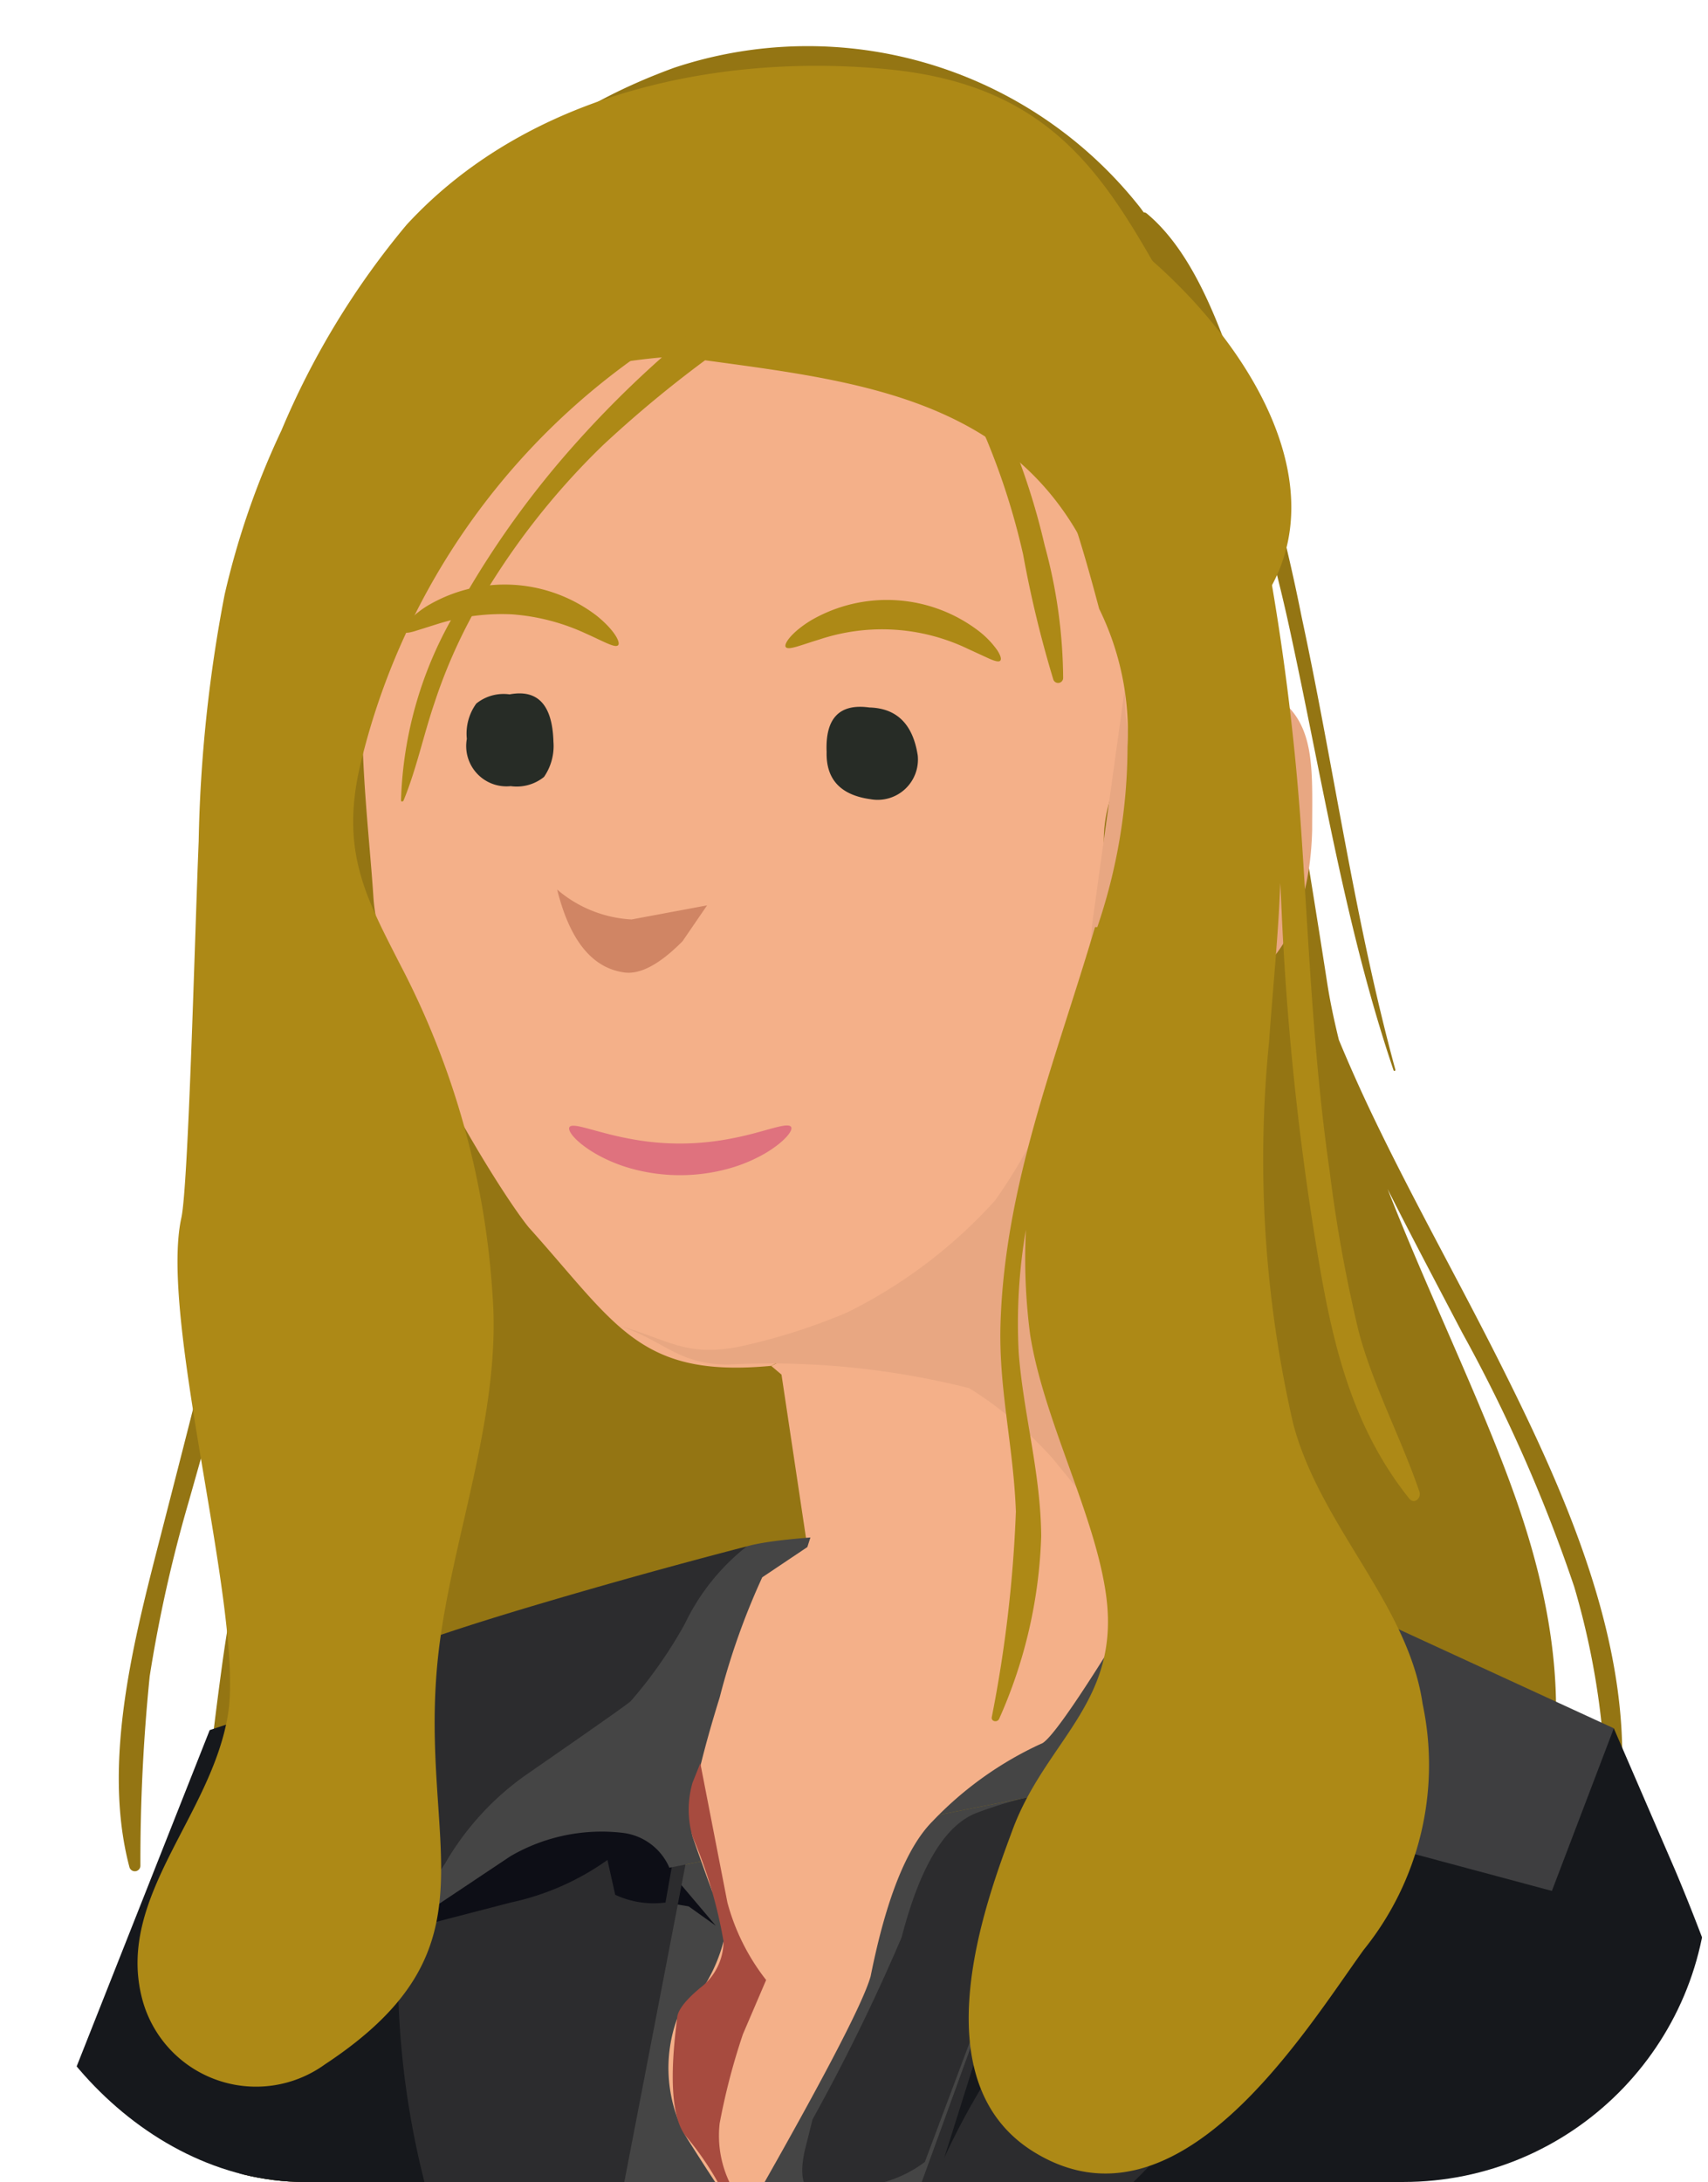
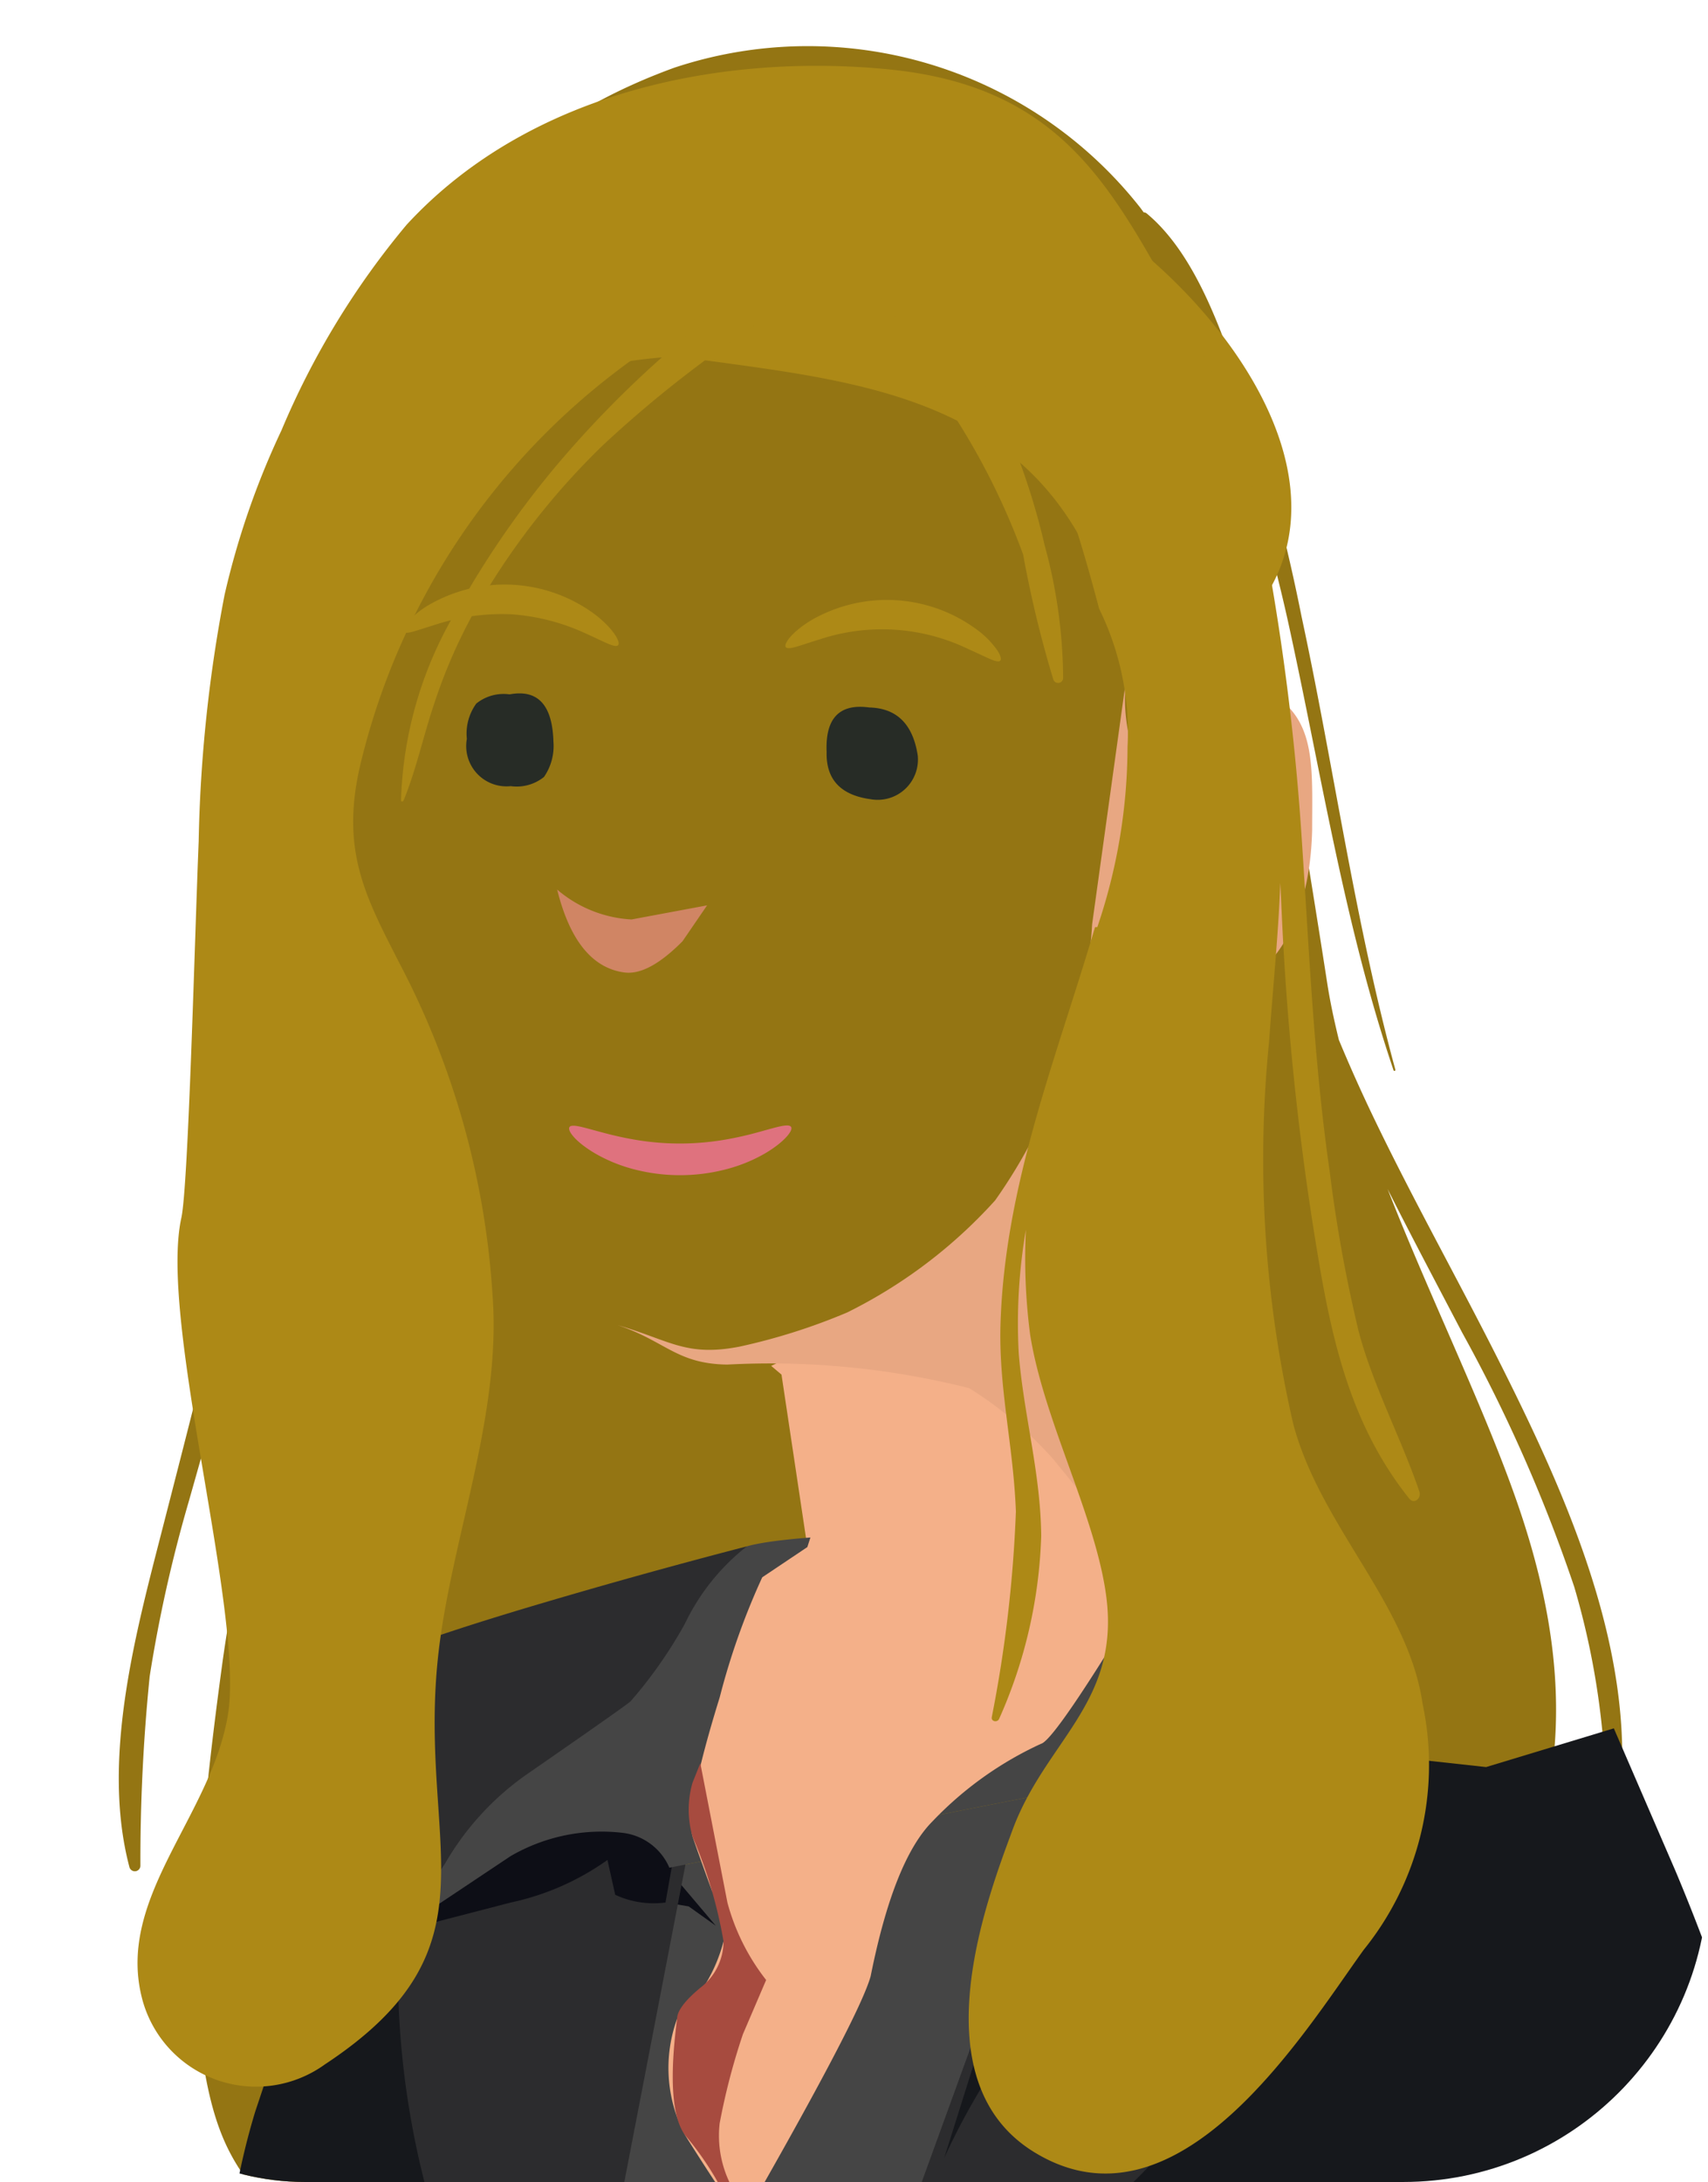
<svg xmlns="http://www.w3.org/2000/svg" width="52.234" height="66.713" viewBox="0 0 52.234 66.713">
  <defs>
    <style>.cls-1{fill:none;}.cls-2{clip-path:url(#clip-path);}.cls-3{fill:#1a1a1a;}.cls-4{fill:#2a2a2a;}.cls-5{clip-path:url(#clip-path-2);}.cls-6{fill:#947513;}.cls-7{fill:#f4b089;}.cls-8{fill:#16181c;}.cls-9{fill:#454545;}.cls-10{fill:#2c2c2e;}.cls-11{fill:#0d0e16;}.cls-12{fill:#3e3e40;}.cls-13{fill:#a74b3f;}.cls-14{fill:#e8a782;}.cls-15{fill:#db8061;}.cls-16{fill:#d08564;}.cls-17{fill:#272c26;}.cls-18{fill:#df727e;}.cls-19{fill:#ad8916;}</style>
    <clipPath id="clip-path">
      <rect class="cls-1" x="-46.064" y="-203.547" width="52.234" height="66.713" rx="9.324" />
    </clipPath>
    <clipPath id="clip-path-2">
      <rect class="cls-1" width="52.234" height="66.713" rx="9.324" />
    </clipPath>
  </defs>
  <g id="house">
    <g class="cls-2">
      <path class="cls-3" d="M-14.024,19.863c.067-3.102.098-6.145.174-9.214.527.224,1.405.627,1.882.81a11.839,11.839,0,0,0,4.92.635,8.943,8.943,0,0,0,3.464-1.027,19.664,19.664,0,0,1,1.336,1.846c1.907.463,3.895,1.033,5.788,1.389.378.072.565.034.877.111a14.418,14.418,0,0,1,3.781,2.022,7.738,7.738,0,0,1,2.963,2.491c.276.476-.035.786.317,1.136.05.051.051-.017.058,0a4.799,4.799,0,0,1,.341,1.431c-8.757.786-17.134-.061-25.931-.074.009-.346.017-1.289.02-1.503S-14.024,19.866-14.024,19.863Z" />
      <g id="Symbol_9ashasd_0_Layer2_0_MEMBER_16_MEMBER_41_FILL" data-name="Symbol 9ashasd 0 Layer2 0 MEMBER 16 MEMBER 41 FILL">
        <path class="cls-4" d="M3.295-92.38.279-43.149c-.381,6.628-1.367,29.771-.918,54.95l-16.388.114,1.699-47.87c-.076-2.057-4.135-33.144-5.201-33.22-1.752-.229-7.508,33.527-7.508,33.527-.152,3.2-1.837,27.015-2.589,47.564l-14.885-.114,2.264-56.101c.076-3.733.754-13.076,2.506-28.389l.327-22.009c5.562,1.676,17.615.686,24.167,1.143a30.305,30.305,0,0,0,11.314-1.143Z" />
      </g>
    </g>
    <g class="cls-5">
      <path class="cls-6" d="M45.917,41.763c-1.287-2.57-2.703-5.074-3.944-7.667q-.543-1.135-1.027-2.299c-.145-.591-.271-1.178-.36-1.757-.749-4.841-1.696-10.285-2.345-14.832-.048-.337-.097-.645-.146-.958A51.455,51.455,0,0,1,39.47,19.369c.97,4.476,1.676,9.001,3.147,13.352a.029.029,0,0,0,.056-.016c-1.244-4.555-1.878-9.248-2.87-13.86a58.321,58.321,0,0,0-1.72-6.595c-.642-1.882-1.444-4.42-3.017-5.726a.137.137,0,0,0-.088-.03c-.041-.052-.072-.101-.114-.154a12.944,12.944,0,0,0-14.243-4.27c-6.747,2.461-8.709,7.245-10.065,13.188.047-.404.084-.807.138-1.212.014-.106-.157-.124-.184-.025-.962,3.55-.827,7.341-1.05,10.986A65.134,65.134,0,0,1,7.572,36.36c-.846,3.518-1.738,7.016-2.64,10.52C4.121,50.036,3.098,53.851,3.96,57.093a.171.171,0,0,0,.334-.045A56.056,56.056,0,0,1,4.578,51.25a42.801,42.801,0,0,1,1.188-5.319C6.734,42.53,7.66,39.141,8.434,35.69a57.401,57.401,0,0,0,1.364-9.527c.024.743.034,1.487.001,2.236-.098,2.214-.115,4.163-.263,6.36-.408,1.515-.677,3.084-.949,4.553a52.973,52.973,0,0,0-.739,5.889c-.421,2.022-.82,3.983-1.049,5.657-.563,4.131-1.11,9.155-.547,12.425S7.88,66.639,9.128,68.995c.057.107.097.115.148.193a12.801,12.801,0,0,1,2.025,6.557c.234,2.517.264,4.696,2.668,6.537,5.122,3.923,16.764,6.439,21.999,2.149,6.756-5.536.432-13.105,5.546-19.258,4.781-5.751,7.701-10.432,5.1-18.586-.978-3.063-2.77-6.635-4.179-10.234.742,1.472,1.515,2.928,2.279,4.387a47.358,47.358,0,0,1,3.429,7.776,23.75,23.75,0,0,1,.919,8.317.076.076,0,0,0,.149.02C50.581,51.71,48.182,46.283,45.917,41.763Z" />
      <g id="Symbol_1_Newcz_0_Layer2_3_MEMBER_11_MEMBER_0_MEMBER_0_MEMBER_0_FILL" data-name="Symbol 1 Newcz 0 Layer2 3 MEMBER 11 MEMBER 0 MEMBER 0 MEMBER 0 FILL">
        <path class="cls-7" d="M34.089,47.709l-.039.28q.164.877-1.346,2.522A3.565,3.565,0,0,1,30.076,52a4.005,4.005,0,0,1-3.057-.564q-1.759-.67-2.025-1.847l.019-.14L23.9,42.028l-.316-.267,8.321-4.043Z" />
      </g>
      <g id="Symbol_1_Newczasjhcczz22_0_Layer2_4_MEMBER_2_FILL" data-name="Symbol 1   Newczasjhcczz22 0 Layer2 4 MEMBER 2 FILL">
-         <path class="cls-8" d="M15.625,49.814,6.413,52.897-2.564,75.583-20.335,57.267a10.915,10.915,0,0,0-5.259,6.166L-4.522,86.445q3.391,3.373,5.785-.689l12.857-21.96Z" />
-       </g>
+         </g>
      <g id="Symbol_1_Newczasjhcczz22_0_Layer2_4_MEMBER_5_FILL" data-name="Symbol 1   Newczasjhcczz22 0 Layer2 4 MEMBER 5 FILL">
        <path class="cls-9" d="M28.994,67.402q.592-3.078,1.302-6.274,1.539-6.274,2.249-6.392L20.471,57.104l.118.237L13.724,80.897l15.743-.355Z" />
      </g>
      <g id="Symbol_1_Newczasjhcczz22_0_Layer2_4_MEMBER_7_FILL" data-name="Symbol 1   Newczasjhcczz22 0 Layer2 4 MEMBER 7 FILL">
        <path class="cls-8" d="M32.545,54.736,25.206,74.978l-.237,3.906a52.555,52.555,0,0,0,.355,8.759L27.1,89.656l6.51.237,5.8-1.776,2.486-4.735A33.673,33.673,0,0,1,42.37,76.99a30.634,30.634,0,0,1,1.302-5.327L44.5,69.415,46.868,70.48a22.427,22.427,0,0,1,1.184,4.025,33.802,33.802,0,0,1,1.184,5.563q.829,5.327,1.184,11.245.355,3.551-.237,20.123h9.233Q58.35,89.183,57.64,83.146q-.947-6.629-3.551-17.519a62.025,62.025,0,0,0-2.841-8.404l-1.894-4.38-3.906,1.184-9.707-1.065Z" />
      </g>
      <g id="Symbol_1_Newczasjhcczz22_0_Layer2_4_MEMBER_8_FILL" data-name="Symbol 1   Newczasjhcczz22 0 Layer2 4 MEMBER 8 FILL">
        <path class="cls-8" d="M17.156,76.754,12.777,54.5l.118-2.723L9.581,54.5,8.515,62.431l-.71,2.131a21.026,21.026,0,0,0-.829,4.261Q6.74,71.545,9.107,78.766l.71,5.682,1.539,3.078,4.261-.118Z" />
      </g>
      <g id="Symbol_1_Newczasjhcczz22_0_Layer2_4_MEMBER_10_FILL" data-name="Symbol 1   Newczasjhcczz22 0 Layer2 4 MEMBER 10 FILL">
-         <path class="cls-10" d="M24.851,67.047l1.776-.237a3.779,3.779,0,0,0,1.657-.71l4.261-11.364a12.67,12.67,0,0,0-2.723.71q-1.421.592-2.249,3.788a60.261,60.261,0,0,1-2.723,5.563l-.237.947Q24.377,66.81,24.851,67.047Z" />
-       </g>
+         </g>
      <g id="Symbol_1_Newczasjhcczz22_0_Layer2_4_MEMBER_11_FILL" data-name="Symbol 1   Newczasjhcczz22 0 Layer2 4 MEMBER 11 FILL">
        <path class="cls-11" d="M21.891,58.879l-1.302-1.539-.237.829.71.118Z" />
      </g>
      <g id="Symbol_1_Newczasjhcczz22_0_Layer2_4_MEMBER_12_FILL" data-name="Symbol 1   Newczasjhcczz22 0 Layer2 4 MEMBER 12 FILL">
        <path class="cls-10" d="M32.782,60.063q-.947.473-2.486,3.314a21.191,21.191,0,0,0-1.421,2.604l2.723-8.641L25.442,74.268a66.567,66.567,0,0,0,8.76-7.102,37.771,37.771,0,0,0,5.563-6.747l1.657-3.078a36.093,36.093,0,0,1-4.38.473,7.167,7.167,0,0,0-2.012.829Q34.32,59.116,32.782,60.063Z" />
      </g>
      <g id="Symbol_1_Newczasjhcczz22_0_Layer2_4_MEMBER_13_FILL" data-name="Symbol 1   Newczasjhcczz22 0 Layer2 4 MEMBER 13 FILL">
        <path class="cls-10" d="M42.488,52.251,41.896,49.41a5.018,5.018,0,0,0-2.249-1.539l-1.894-.71a3.205,3.205,0,0,0-1.657-.355q-.474,0,.118,1.657.237.71.592,1.539l3.078,2.249Z" />
      </g>
      <g id="Symbol_1_Newczasjhcczz22_0_Layer2_4_MEMBER_14_FILL" data-name="Symbol 1   Newczasjhcczz22 0 Layer2 4 MEMBER 14 FILL">
        <path class="cls-10" d="M22.838,47.279q-3.196.829-6.392,1.776-6.392,1.894-6.747,2.723A4.612,4.612,0,0,0,9.581,54.5l-.118.592,2.841-.237-.118,4.498a26.12,26.12,0,0,0,.947,7.931,68.01,68.01,0,0,0,4.025,9.47Z" />
      </g>
      <g id="Symbol_1_Newczasjhcczz22_0_Layer2_4_MEMBER_16_FILL" data-name="Symbol 1   Newczasjhcczz22 0 Layer2 4 MEMBER 16 FILL">
        <path class="cls-11" d="M20.352,58.169l.355-2.012L17.63,54.5l-5.208,4.498,3.196-.829a7.957,7.957,0,0,0,2.959-1.302l.237,1.065A2.796,2.796,0,0,0,20.352,58.169Z" />
      </g>
      <g id="Symbol_1_Newczasjhcczz22_0_Layer2_4_MEMBER_17_FILL" data-name="Symbol 1   Newczasjhcczz22 0 Layer2 4 MEMBER 17 FILL">
-         <path class="cls-12" d="M42.606,56.512,47.46,57.814l1.894-4.972L41.896,49.41q.118,1.302-.237,1.539l-1.065.947Z" />
-       </g>
+         </g>
      <g id="Symbol_1_Newczasjhcczz22_0_Layer2_4_MEMBER_18_FILL" data-name="Symbol 1   Newczasjhcczz22 0 Layer2 4 MEMBER 18 FILL">
        <path class="cls-9" d="M20.944,49.647a13.7,13.7,0,0,1-1.657,2.367q-.118.118-3.196,2.249a8.527,8.527,0,0,0-2.486,2.723q-.71,1.065-1.184,1.894l3.196-2.131a5.541,5.541,0,0,1,3.433-.71,1.782,1.782,0,0,1,1.421,1.065l12.074-2.368a7.883,7.883,0,0,1,4.025.947,10.433,10.433,0,0,0,2.604.355,6.625,6.625,0,0,0,2.486-.118q.829-.237.237-3.314,0-.355-1.184-1.065-1.302-.829-1.776-1.184a8.84,8.84,0,0,1-1.42-1.894q-1.065-1.657-1.42-1.657H32.782q-8.286,0-9.943.473A6.674,6.674,0,0,0,20.944,49.647Z" />
      </g>
      <g id="Symbol_1_Newczasjhcczz22_0_Layer2_4_MEMBER_19_FILL" data-name="Symbol 1   Newczasjhcczz22 0 Layer2 4 MEMBER 19 FILL">
        <path class="cls-7" d="M33.852,46.625l-2.254-3.134H25.442l.355.355-1.107,3.455-1.379.924A21.683,21.683,0,0,0,22.01,51.895q-1.065,3.433-.829,4.261.118.355.592,1.657a2.518,2.518,0,0,1,.355,1.539A4.877,4.877,0,0,1,20.708,61.72a4.408,4.408,0,0,0,.237,3.551q.592.947,1.302,2.012v1.421q4.025-6.984,4.38-8.286.71-3.551,1.894-4.735a10.806,10.806,0,0,1,3.314-2.367q.473-.118,3.788-5.682Z" />
      </g>
      <g id="Symbol_1_Newczasjhcczz22_0_Layer2_4_MEMBER_20_FILL" data-name="Symbol 1   Newczasjhcczz22 0 Layer2 4 MEMBER 20 FILL">
        <path class="cls-13" d="M22.72,62.194l.71-1.657a6.617,6.617,0,0,1-1.184-2.367l-.829-4.261-.237.592a2.96,2.96,0,0,0,0,1.657,14.248,14.248,0,0,1,.947,3.196,1.792,1.792,0,0,1-.71,1.421q-.71.592-.71.947-.355,2.723.237,3.551a9.269,9.269,0,0,1,1.302,2.012v1.421l.71-1.065a3.323,3.323,0,0,1-.947-2.723A20.06,20.06,0,0,1,22.72,62.194Z" />
      </g>
      <g id="Symbol_1_Newcz_0_Layer2_3_MEMBER_12_MEMBER_0_MEMBER_0_MEMBER_0_FILL" data-name="Symbol 1 Newcz 0 Layer2 3 MEMBER 12 MEMBER 0 MEMBER 0 MEMBER 0 FILL">
-         <path class="cls-7" d="M24.521,8.875c1.972,3.154,4.179-1.672,6.575,1.173L34.38,13.774c.407.719.957,3.793,1.243,4.569.384.752-1.5,5.416-1.714,6.234a4.269,4.269,0,0,0,.096,2.564q-.124-.172.351-1.452l.869-3.031a2.686,2.686,0,0,1,1.863-1.544,3.256,3.256,0,0,1,2.148.747c.745.701.667,1.706.64,2.728l.092,1.513-.498,1.432-.432,1.203-.02.147-.167.127-.02.147L37.28,30.596,35.787,30.54a2.89,2.89,0,0,0-1.554.386A15.804,15.804,0,0,1,32.074,36.78l.086.462-8.577,4.518c-4.02.378-4.718-1.232-7.416-4.237-.932-1.141-4.542-6.968-4.747-10.09-.271-4.138-1.363-10.188,2.578-13.91,1.413-1.335,3.04-2.688,3.04-2.688Z" />
-       </g>
+         </g>
      <g id="Symbol_1_Newcz_0_Layer2_3_MEMBER_13_MEMBER_0_MEMBER_0_MEMBER_0_FILL" data-name="Symbol 1 Newcz 0 Layer2 3 MEMBER 13 MEMBER 0 MEMBER 0 MEMBER 0 FILL">
        <path class="cls-14" d="M35.513,21.645a2.546,2.546,0,0,1,2.942-.644c1.83.747,1.673,2.293,1.673,4.377-.046,1.933-.619,3.963-2.346,4.834a3.017,3.017,0,0,1-2.437.264l-.823,3.788a6.581,6.581,0,0,1-1.396,2.507l.727,9.855-1.657-2.03a11.814,11.814,0,0,0-2.554-2.153,24.877,24.877,0,0,0-7.404-.722c-1.546-.023-1.88-.714-3.346-1.206,1.599.467,2.087.974,3.722.658a18.558,18.558,0,0,0,3.296-1.046,15.134,15.134,0,0,0,4.524-3.427A16.342,16.342,0,0,0,33.4,28.255l1.037-7.473a5.271,5.271,0,0,0,.229,2.226l.039,1.226Z" />
      </g>
      <g id="Symbol_1_Newcz_0_Layer2_3_MEMBER_14_MEMBER_0_MEMBER_0_MEMBER_0_FILL" data-name="Symbol 1 Newcz 0 Layer2 3 MEMBER 14 MEMBER 0 MEMBER 0 MEMBER 0 FILL">
        <path class="cls-15" d="M37.935,22.581a1.832,1.832,0,0,1,1.371.94l.213.63-.452,2.188a2.679,2.679,0,0,1-1.463,1.899l-.482.234c-.223.169-.322.155-.295-.041q-.254-.334-.234-.482l-.127-.167.33-1.304q-.234-.482-.528-.523l-.147-.02q-.589-.081-.528-.523l.061-.442a6.025,6.025,0,0,1,1.798-2.152Z" />
      </g>
      <g id="Symbol_1_Newcz_0_Layer2_3_MEMBER_15_MEMBER_0_MEMBER_0_MEMBER_0_FILL" data-name="Symbol 1 Newcz 0 Layer2 3 MEMBER 15 MEMBER 0 MEMBER 0 MEMBER 0 FILL">
        <path class="cls-16" d="M19.314,28.112l2.31-.431-.751,1.097q-1.046,1.056-1.783.954-1.472-.203-2.051-2.534A3.81,3.81,0,0,0,19.314,28.112Z" />
      </g>
      <g id="Symbol_1_Newcz_0_Layer2_3_MEMBER_16_MEMBER_0_MEMBER_0_MEMBER_0_FILL" data-name="Symbol 1 Newcz 0 Layer2 3 MEMBER 16 MEMBER 0 MEMBER 0 MEMBER 0 FILL">
        <path class="cls-17" d="M26.621,24.435q-1.374-.19-1.341-1.445-.066-1.549,1.308-1.359,1.256.033,1.478,1.464a1.232,1.232,0,0,1-1.444,1.34Z" />
      </g>
      <g id="Symbol_1_Newcz_0_Layer2_3_MEMBER_17_MEMBER_0_MEMBER_0_MEMBER_0_FILL" data-name="Symbol 1 Newcz 0 Layer2 3 MEMBER 17 MEMBER 0 MEMBER 0 MEMBER 0 FILL">
        <path class="cls-17" d="M15.618,24.036a1.232,1.232,0,0,1-1.341-1.445,1.564,1.564,0,0,1,.289-1.08,1.331,1.331,0,0,1,1.018-.281q1.293-.241,1.341,1.445a1.663,1.663,0,0,1-.289,1.08A1.331,1.331,0,0,1,15.618,24.036Z" />
      </g>
      <path class="cls-18" d="M24.193,34.455c.071.102-.193.452-.79.806a4.746,4.746,0,0,1-1.119.468,5.587,5.587,0,0,1-2.957.005,4.751,4.751,0,0,1-1.121-.465c-.615-.362-.852-.696-.793-.804.067-.125.482.024,1.06.173a10.254,10.254,0,0,0,1.044.224,8.128,8.128,0,0,0,2.574-.004,10.204,10.204,0,0,0,1.043-.227C23.728,34.471,24.114,34.337,24.193,34.455Z" />
      <path class="cls-19" d="M24.031,19.784c-.072-.092.177-.453.768-.815a4.625,4.625,0,0,1,5.131.323,2.736,2.736,0,0,1,.567.587c.105.162.134.272.094.319s-.156.019-.325-.054l-.67-.308a6.068,6.068,0,0,0-4.532-.286C24.479,19.727,24.109,19.89,24.031,19.784Z" />
      <path class="cls-19" d="M18.903,19.727c-.091.095-.438-.113-.995-.361a6.489,6.489,0,0,0-2.248-.583,6.524,6.524,0,0,0-2.284.297c-.294.092-.533.168-.704.221-.177.051-.294.065-.329.012-.034-.051.008-.157.133-.304a2.73,2.73,0,0,1,.636-.511,4.627,4.627,0,0,1,5.131.324C18.785,19.256,18.986,19.645,18.903,19.727Z" />
      <path class="cls-19" d="M21.26,4.976s8.409-.84,12.172,1.617,7.637,7.524,5.4,11.422a56.76,56.76,0,0,0-4.636,10.341c.223-1.791.247-3.557.47-5.348-.593-11.024-7.671-11.201-13.977-12.115-6.358.42-8.486,3.319-9.803,10.749a21.527,21.527,0,0,1-.885-6.859c.282-2.556.113-4.873,2.667-6.413C14.895,7.028,16.781,4.049,21.26,4.976Z" />
-       <path class="cls-19" d="M43.506,52.094c-.442-3.053-3.12-5.42-3.955-8.553a36.066,36.066,0,0,1-.739-11.704c.089-1.317.297-3.403.34-4.84.019.287.03.6.045.915a87.221,87.221,0,0,0,.919,9.314c.489,3.11.973,6.078,2.981,8.592.154.193.377-.019.312-.209-.553-1.626-1.44-3.287-1.865-4.93a43.871,43.871,0,0,1-.879-4.862c-.483-3.351-.621-6.632-.844-9.999a75.436,75.436,0,0,0-1.09-8.882,23.851,23.851,0,0,0-2.17-6.608c-2.361-4.123-3.699-7.636-9.355-8.204-4.957-.498-10.95.599-14.773,4.75a24.667,24.667,0,0,0-3.825,6.283,24.642,24.642,0,0,0-1.74,5.029,44.001,44.001,0,0,0-.792,7.533c-.12,2.919-.315,10.54-.53,11.516-.695,3.149,1.936,12.122,1.423,15.202S3.594,57.973,4.325,61.023A3.6,3.6,0,0,0,9.94,63.115c5.434-3.587,2.841-6.638,3.454-12.435.376-3.557,1.957-7.377,1.667-11.11a25.174,25.174,0,0,0-2.834-10.1c-1.03-2.021-1.82-3.433-1.216-6.052a21.34,21.34,0,0,1,11.485-14.3.874.874,0,0,0-.123.077A31.896,31.896,0,0,0,17.682,13.47a28.122,28.122,0,0,0-3.663,5.102,11.998,11.998,0,0,0-1.755,5.899c0,.049.063.042.079.001.394-.961.607-1.991.941-2.973a16.171,16.171,0,0,1,1.222-2.801,22.44,22.44,0,0,1,3.945-5.097,35.945,35.945,0,0,1,4.814-3.771c.83-.565,1.554-.98,2.391-1.461.053-.031.092-.107.148-.072a9.076,9.076,0,0,1,.969.659A9.932,9.932,0,0,1,28.13,10.23a13.159,13.159,0,0,1,2.042,3.208A21.424,21.424,0,0,1,31.29,16.957a34.194,34.194,0,0,0,.921,3.813.154.154,0,0,0,.302-.042,15.66,15.66,0,0,0-.565-4.054,21.139,21.139,0,0,0-1.272-3.811A12.583,12.583,0,0,0,28.546,9.669a13.048,13.048,0,0,0-1.304-1.197c3.973,1.988,5.288,6.061,6.372,10.14a8.567,8.567,0,0,1,.868,4.232,17.21,17.21,0,0,1-.92,5.49c-.01.034-.066-.014-.079.03-1.195,4.044-2.75,7.848-2.885,12.097-.063,1.989.394,3.72.47,5.753a40.221,40.221,0,0,1-.739,6.294c-.017.13.178.166.229.039a14.802,14.802,0,0,0,1.284-5.581c-.015-1.921-.536-3.71-.686-5.576A16.819,16.819,0,0,1,31.374,37.6a17.924,17.924,0,0,0,.13,3.207c.41,2.599,1.983,5.503,2.321,7.955.455,3.298-1.851,4.445-2.866,7.202-.744,2.022-2.918,7.641.673,9.839,4.39,2.688,8.243-3.652,10.073-6.189A8.993,8.993,0,0,0,43.506,52.094Z" />
+       <path class="cls-19" d="M43.506,52.094c-.442-3.053-3.12-5.42-3.955-8.553a36.066,36.066,0,0,1-.739-11.704c.089-1.317.297-3.403.34-4.84.019.287.03.6.045.915a87.221,87.221,0,0,0,.919,9.314c.489,3.11.973,6.078,2.981,8.592.154.193.377-.019.312-.209-.553-1.626-1.44-3.287-1.865-4.93a43.871,43.871,0,0,1-.879-4.862c-.483-3.351-.621-6.632-.844-9.999a75.436,75.436,0,0,0-1.09-8.882,23.851,23.851,0,0,0-2.17-6.608c-2.361-4.123-3.699-7.636-9.355-8.204-4.957-.498-10.95.599-14.773,4.75a24.667,24.667,0,0,0-3.825,6.283,24.642,24.642,0,0,0-1.74,5.029,44.001,44.001,0,0,0-.792,7.533c-.12,2.919-.315,10.54-.53,11.516-.695,3.149,1.936,12.122,1.423,15.202S3.594,57.973,4.325,61.023A3.6,3.6,0,0,0,9.94,63.115c5.434-3.587,2.841-6.638,3.454-12.435.376-3.557,1.957-7.377,1.667-11.11a25.174,25.174,0,0,0-2.834-10.1c-1.03-2.021-1.82-3.433-1.216-6.052a21.34,21.34,0,0,1,11.485-14.3.874.874,0,0,0-.123.077A31.896,31.896,0,0,0,17.682,13.47a28.122,28.122,0,0,0-3.663,5.102,11.998,11.998,0,0,0-1.755,5.899c0,.049.063.042.079.001.394-.961.607-1.991.941-2.973a16.171,16.171,0,0,1,1.222-2.801,22.44,22.44,0,0,1,3.945-5.097,35.945,35.945,0,0,1,4.814-3.771c.83-.565,1.554-.98,2.391-1.461.053-.031.092-.107.148-.072a9.076,9.076,0,0,1,.969.659a13.159,13.159,0,0,1,2.042,3.208A21.424,21.424,0,0,1,31.29,16.957a34.194,34.194,0,0,0,.921,3.813.154.154,0,0,0,.302-.042,15.66,15.66,0,0,0-.565-4.054,21.139,21.139,0,0,0-1.272-3.811A12.583,12.583,0,0,0,28.546,9.669a13.048,13.048,0,0,0-1.304-1.197c3.973,1.988,5.288,6.061,6.372,10.14a8.567,8.567,0,0,1,.868,4.232,17.21,17.21,0,0,1-.92,5.49c-.01.034-.066-.014-.079.03-1.195,4.044-2.75,7.848-2.885,12.097-.063,1.989.394,3.72.47,5.753a40.221,40.221,0,0,1-.739,6.294c-.017.13.178.166.229.039a14.802,14.802,0,0,0,1.284-5.581c-.015-1.921-.536-3.71-.686-5.576A16.819,16.819,0,0,1,31.374,37.6a17.924,17.924,0,0,0,.13,3.207c.41,2.599,1.983,5.503,2.321,7.955.455,3.298-1.851,4.445-2.866,7.202-.744,2.022-2.918,7.641.673,9.839,4.39,2.688,8.243-3.652,10.073-6.189A8.993,8.993,0,0,0,43.506,52.094Z" />
    </g>
  </g>
</svg>